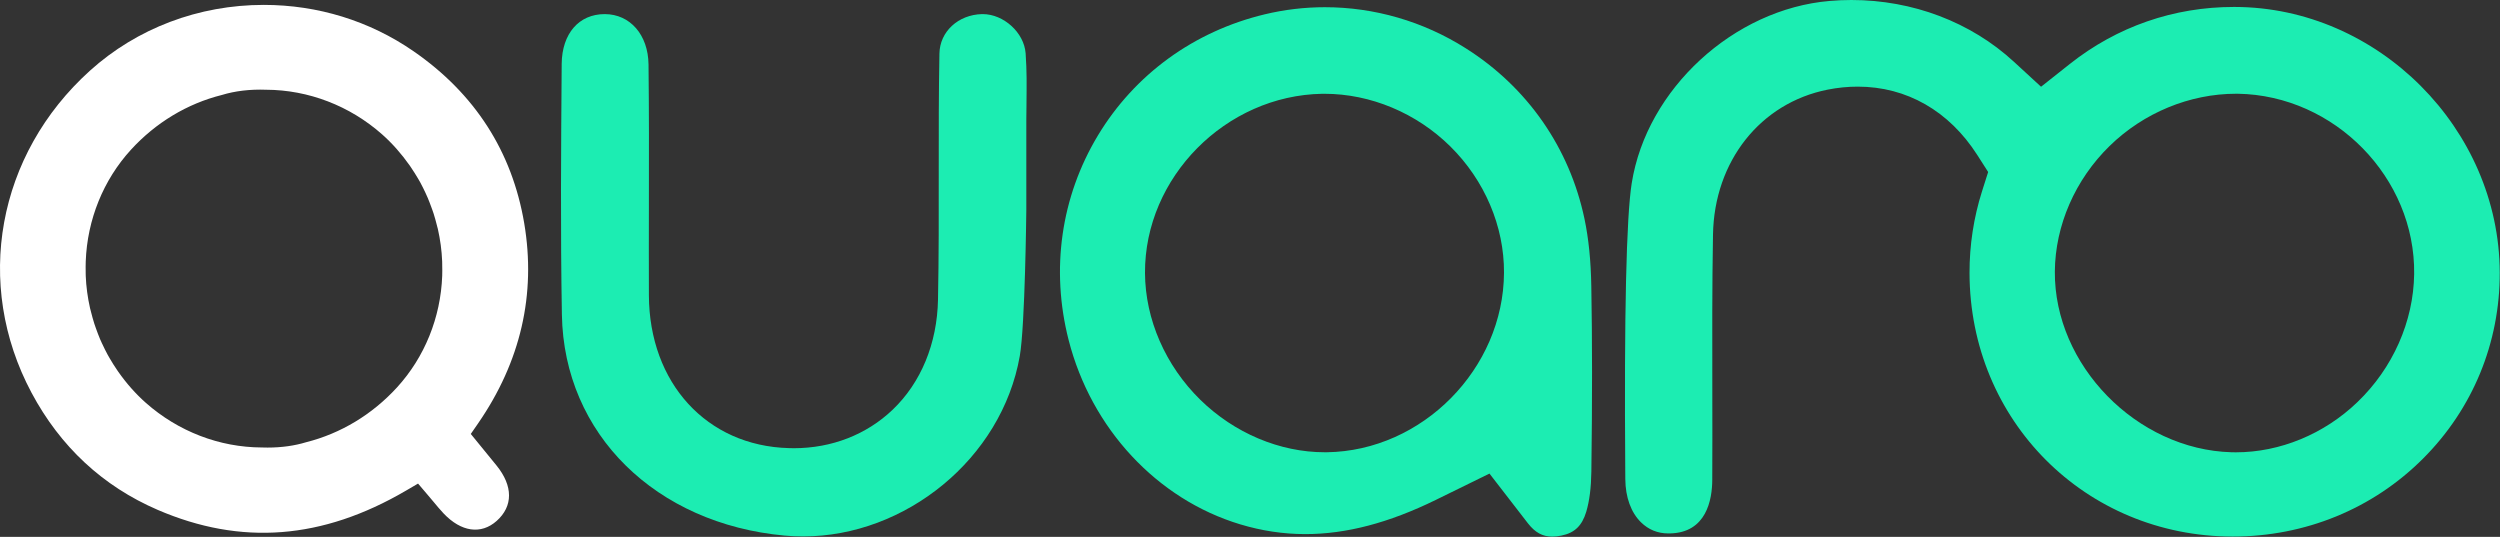
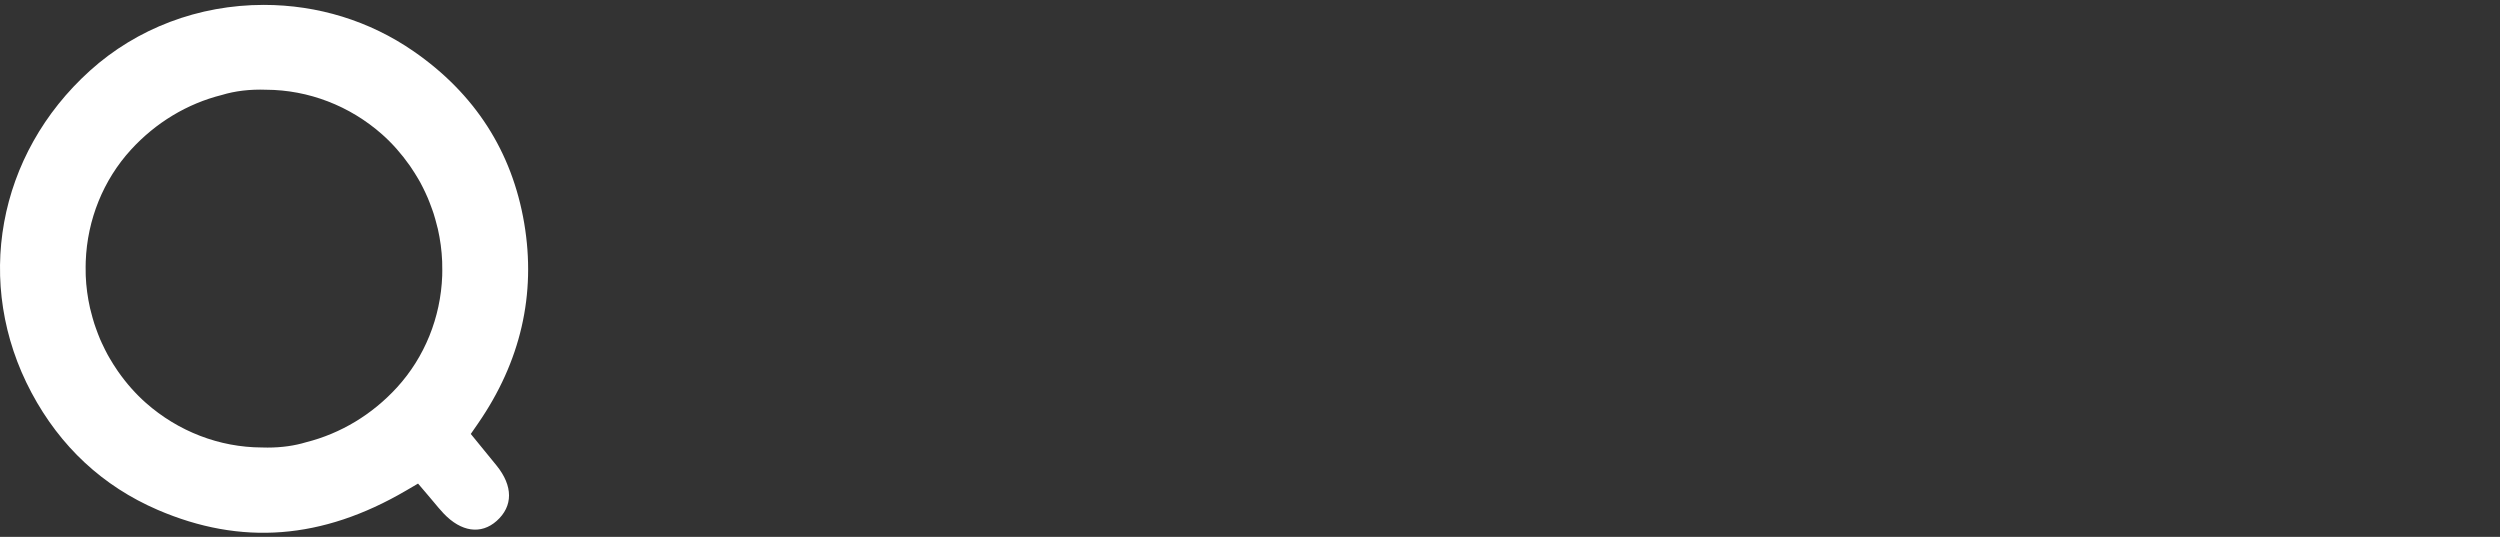
<svg xmlns="http://www.w3.org/2000/svg" width="475" height="102" viewBox="0 0 475 102" fill="none">
  <rect x="0" y="0" width="475" height="102" fill="#333333" stroke="none" />
  <g clip-path="url(#clip0_368_186)">
-     <path d="M186.72 2.68C186.67 2.68 186.62 2.68 186.57 2.68C182.04 2.8 178.56 6.02 178.49 10.19C178.35 18.03 178.36 24.5 178.36 32.17V32.37C178.37 40.4 178.38 48.7 178.22 56.93C178.06 65.28 174.99 72.71 169.59 77.86C164.63 82.59 158 85.16 150.83 85.16C150.51 85.16 150.19 85.15 149.87 85.14C134.29 84.72 123.35 72.78 123.29 56.1C123.27 50.37 123.28 44.64 123.29 38.92V38.4C123.31 29.25 123.32 21.35 123.22 12.24C123.15 6.62 119.73 2.69 114.9 2.68C109.98 2.68 106.77 6.4 106.72 12.15V12.37C106.6 28.42 106.48 43.56 106.76 59.8C107.15 82.53 124.64 99.51 149.05 101.76C150.23 101.87 151.41 101.92 152.59 101.92C172.03 101.92 190.34 87.14 193.76 67.64C194.77 61.9 195 39.93 195 39.93V32.1C195 29.72 195 27.34 195 24.96C194.99 23.36 195.01 21.76 195.03 20.16V19.96C195.07 15.84 195.11 13.73 194.87 10.14C194.58 6.18 190.68 2.68 186.72 2.68Z" fill="#1CEDB2" />
-     <path d="M251.71 85.929C243.14 85.929 234.53 82.289 228.06 75.959C221.43 69.459 217.6 60.679 217.55 51.879C217.45 33.719 232.88 18.119 251.25 17.819H251.64C260.41 17.819 269.13 21.469 275.56 27.819C282.09 34.269 285.81 43.019 285.76 51.819C285.67 70.059 270.25 85.679 252.09 85.929H251.71ZM251.73 1.369C247.89 1.369 244.05 1.819 240.27 2.729C226.84 5.959 215.59 14.139 208.59 25.759C201.58 37.409 199.61 51.209 203.04 64.609C207.35 81.439 219.83 94.849 235.62 99.619C239.71 100.849 243.81 101.479 248.01 101.479C255.8 101.479 263.91 99.339 272.81 94.979L283 89.979L288.35 96.899C289.06 97.829 289.7 98.649 290.33 99.459C291.67 101.169 293.08 101.959 294.94 101.959C295.48 101.959 296.06 101.889 296.68 101.759C299.18 101.249 300.59 99.889 301.39 97.229C302 95.169 302.32 92.659 302.36 89.529C302.54 75.789 302.53 64.659 302.35 54.479C302.27 49.539 301.84 45.319 301.05 41.569C298.21 28.069 290.19 16.559 278.49 9.169C270.38 4.029 261.08 1.369 251.73 1.369Z" fill="#1CEDB2" />
-     <path d="M424.82 85.94L424 85.93C405.97 85.43 390.29 69.38 390.42 51.59C390.49 42.82 394.28 34.13 400.82 27.74C407.29 21.42 416.04 17.81 424.87 17.81H425.17C443.59 18.1 458.93 33.78 458.69 52.07C458.57 61.08 454.64 69.95 447.91 76.4C441.61 82.47 433.19 85.94 424.82 85.94ZM351.76 0C350.39 0 349.01 0.06 347.63 0.18C329.39 1.73 312.87 16.93 310.03 34.79C309 41.26 308.58 59.68 308.8 89.55L308.81 91.03C308.83 94.46 309.89 97.38 311.79 99.24C313.22 100.64 314.97 101.35 316.96 101.35C317.06 101.35 317.15 101.35 317.25 101.35C324.24 101.24 325.32 94.92 325.33 91.16C325.36 85.7 325.35 80.24 325.34 74.78V74C325.32 64.4 325.3 54.47 325.47 44.56C325.71 30.64 334.46 19.57 347.26 17.03C349.17 16.65 351.09 16.46 352.96 16.46C362.26 16.46 370.33 21.08 375.69 29.46L377.75 32.68L376.59 36.33C375 41.34 374.2 46.56 374.21 51.85C374.25 79.89 396.2 101.9 424.18 101.95C437.98 101.95 450.85 96.68 460.41 87.1C469.82 77.68 474.99 65.13 474.95 51.78C474.87 24.48 451.81 1.37 424.59 1.32H424.44C413 1.32 402.22 5.06 393.27 12.15L387.8 16.48L382.66 11.75C374.44 4.17 363.36 0 351.76 0Z" fill="#1CEDB2" />
    <path d="M89.45 82.45L90.82 80.47C98.93 68.73 101.88 55.92 99.6 42.41C97.29 28.77 90.21 17.77 78.55 9.72C70.22 3.97 60.39 0.93 50.12 0.93C37.75 0.93 26.02 5.37 17.09 13.43C-0.56 29.36 -5.03 53.95 5.98 74.6C11.46 84.88 19.53 92.37 29.95 96.87C45.8 103.7 61.23 102.52 77.12 93.23L79.43 91.88L81.16 93.91C81.56 94.38 81.93 94.83 82.3 95.26C82.99 96.09 83.61 96.84 84.27 97.54C87.62 101.08 91.4 101.61 94.36 98.98C97.51 96.18 97.5 92.33 94.33 88.43L89.45 82.45ZM84.02 52.4C83.73 60.34 80.67 67.88 75.43 73.61C70.71 78.77 64.73 82.37 58.14 84.03C55.97 84.69 53.49 85.04 50.84 85.04C50.48 85.04 50.11 85.03 49.74 85.02C41.7 84.99 33.86 81.98 27.71 76.54C25.8 74.85 24.04 72.87 22.47 70.63L22.29 70.37C21.77 69.61 21.29 68.85 20.85 68.09C20.71 67.85 20.58 67.63 20.46 67.41C20.1 66.74 19.77 66.08 19.46 65.41L19.37 65.23C19.25 64.97 19.13 64.71 19.02 64.45C18.75 63.81 18.51 63.17 18.28 62.53L18.18 62.25C18.09 62 18 61.75 17.92 61.5C17.68 60.75 17.48 60 17.29 59.25L17.24 59.05C17.2 58.9 17.15 58.73 17.11 58.56C16.65 56.52 16.37 54.45 16.29 52.41C16.28 52.24 16.28 52.07 16.28 51.89V51.66C16.27 50.99 16.26 50.32 16.29 49.66C16.58 41.73 19.63 34.19 24.88 28.45C29.6 23.29 35.58 19.69 42.17 18.04C44.66 17.28 47.5 16.94 50.56 17.05C58.6 17.08 66.45 20.09 72.6 25.53C74.51 27.22 76.27 29.21 77.84 31.44L78.03 31.72C78.54 32.47 79.02 33.23 79.46 33.98L79.85 34.66C80.21 35.33 80.54 35.99 80.85 36.66L80.92 36.82C81.04 37.08 81.17 37.35 81.28 37.62C81.55 38.26 81.79 38.9 82.02 39.54L82.12 39.81C82.23 40.11 82.31 40.33 82.38 40.56C82.62 41.31 82.82 42.06 83.01 42.81L83.06 43.01C83.11 43.19 83.15 43.34 83.19 43.49C83.65 45.53 83.93 47.6 84.01 49.64C84.02 49.81 84.02 49.99 84.02 50.17V50.39C84.04 51.06 84.04 51.74 84.02 52.4Z" fill="white" />
  </g>
  <defs>
    <clipPath id="clip0_368_186">
      <rect width="474.93" height="101.96" fill="white" />
    </clipPath>
  </defs>
</svg>